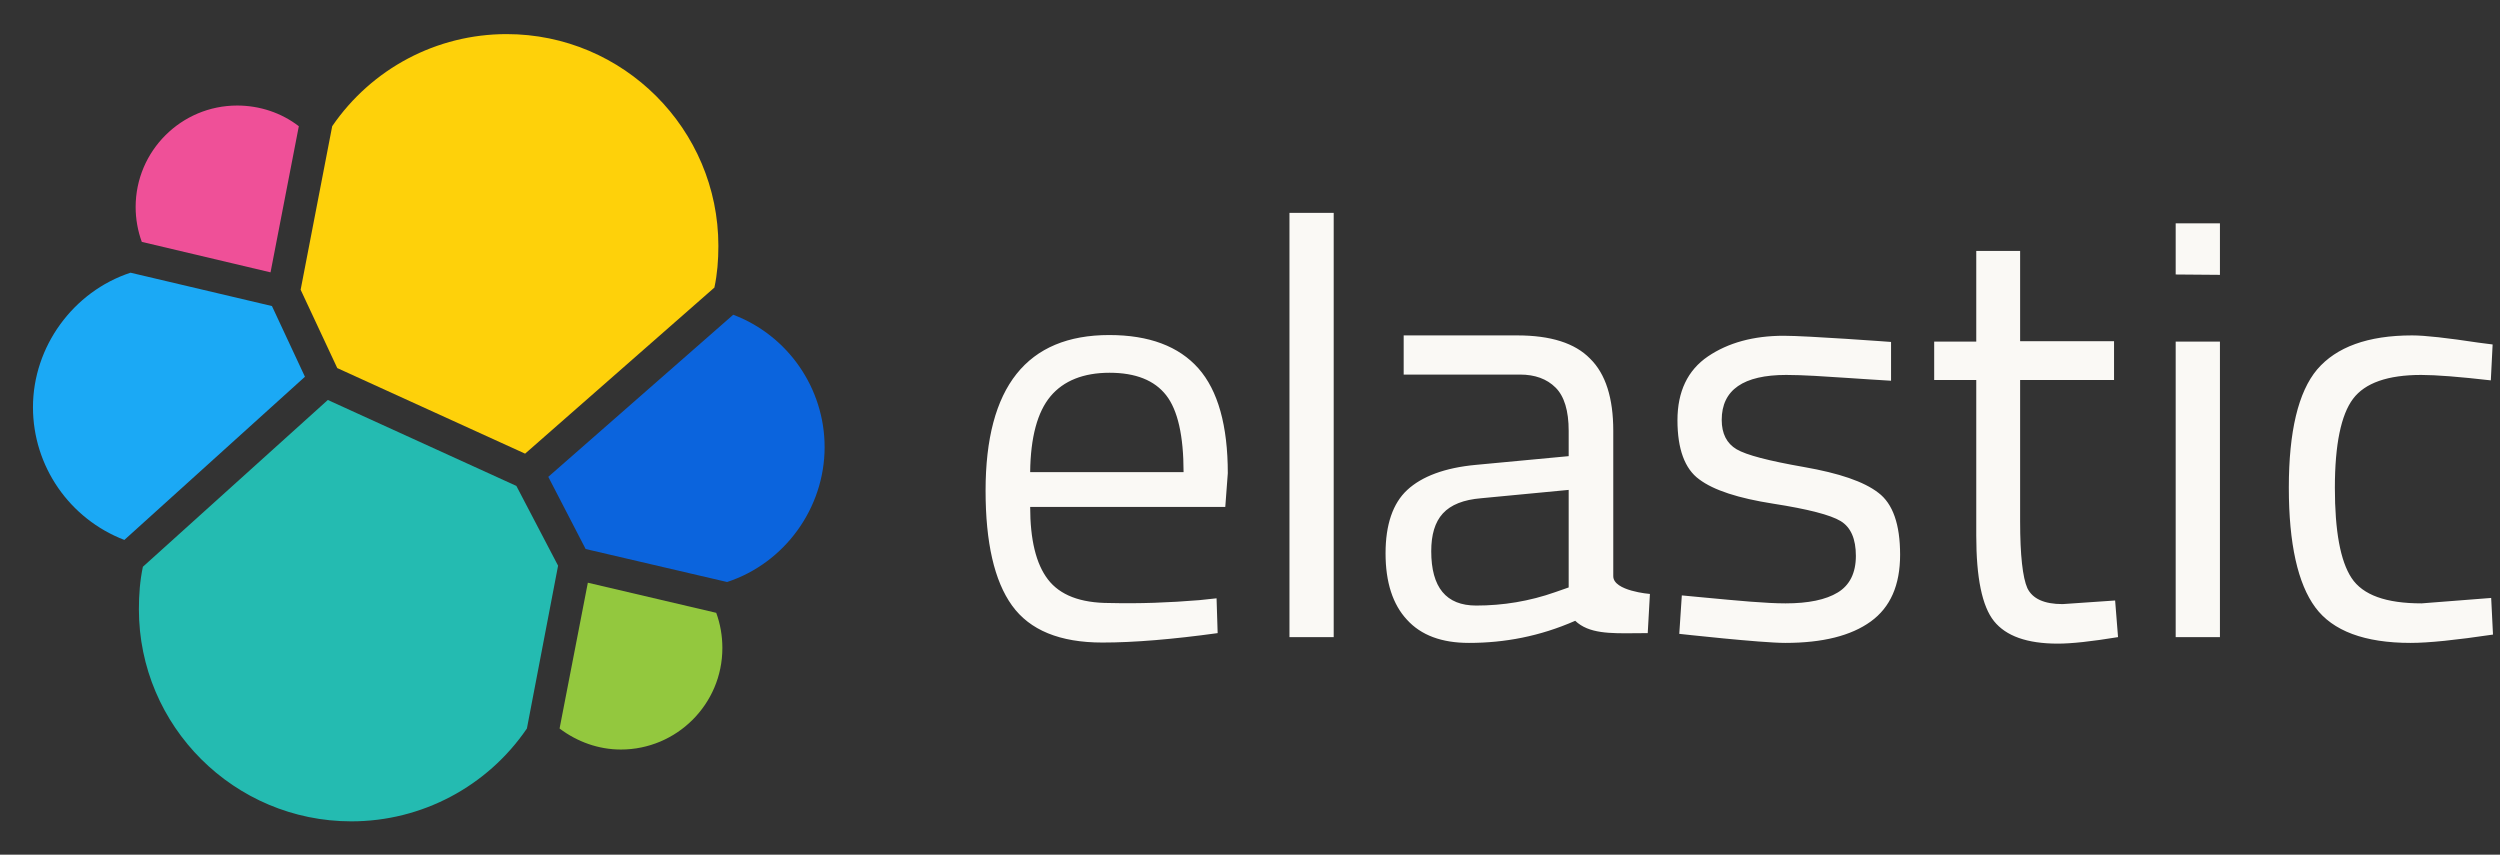
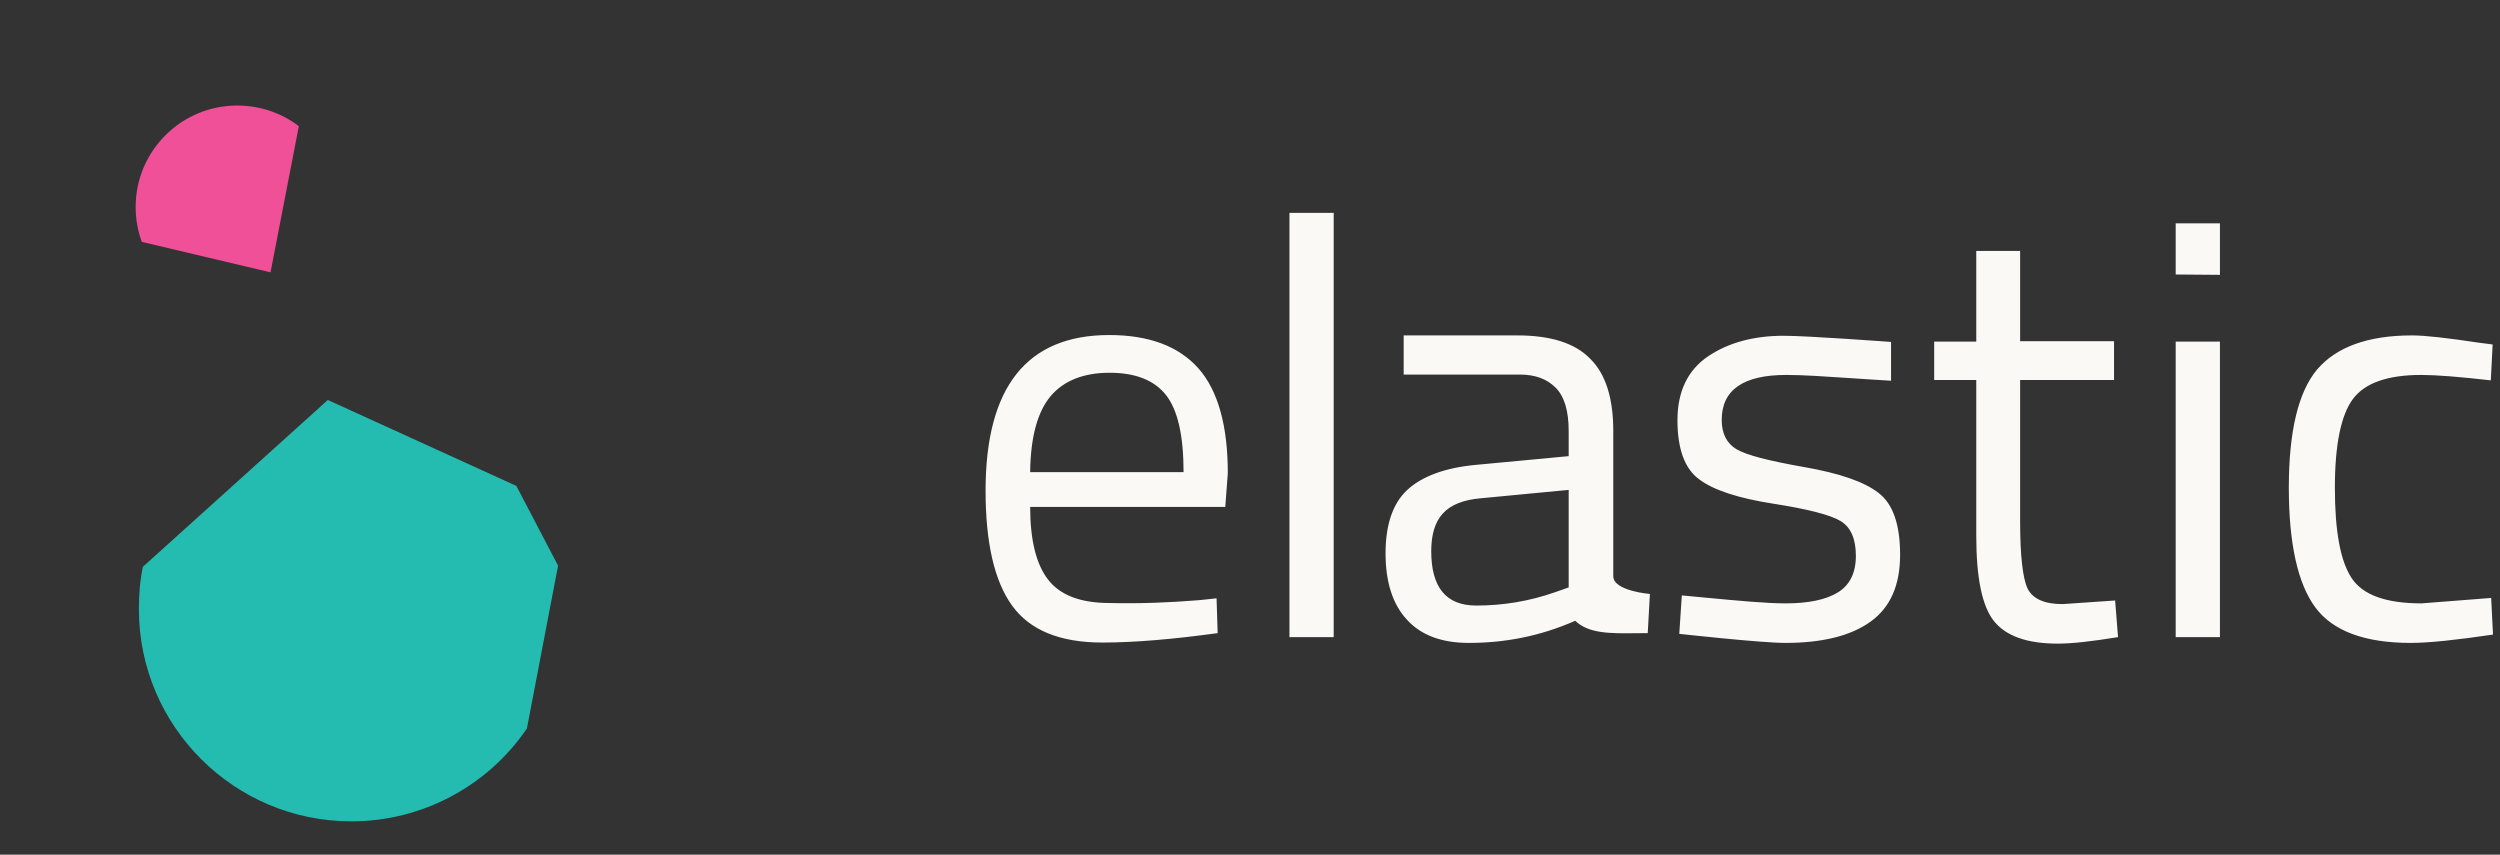
<svg xmlns="http://www.w3.org/2000/svg" width="117" height="40" viewBox="0 0 117 40" fill="none">
  <rect x="0" y="0" width="117" height="40" fill="#333333" stroke="none" />
-   <path d="M15.784 17.226L24.575 21.231L33.434 13.458C33.57 12.813 33.62 12.185 33.62 11.507C33.62 6.042 29.174 1.596 23.71 1.596C20.434 1.596 17.396 3.208 15.547 5.906L14.07 13.56L15.784 17.226Z" fill="#FED10A" />
  <path d="M6.687 26.525C6.551 27.17 6.5 27.832 6.5 28.511C6.5 33.992 10.963 38.439 16.445 38.439C19.737 38.439 22.809 36.809 24.659 34.094L26.118 26.474L24.166 22.741L15.342 18.719L6.687 26.525Z" fill="#24BBB1" />
  <path d="M6.636 11.32L12.661 12.746L13.985 5.907C13.17 5.279 12.152 4.939 11.1 4.939C8.486 4.939 6.348 7.061 6.348 9.691C6.348 10.251 6.449 10.811 6.636 11.32Z" fill="#EF5098" />
-   <path d="M6.108 12.762C3.427 13.644 1.543 16.224 1.543 19.058C1.543 21.824 3.257 24.285 5.82 25.269L14.271 17.632L12.727 14.323L6.108 12.762Z" fill="#1BA9F5" />
-   <path d="M26.188 34.094C27.019 34.722 28.02 35.078 29.056 35.078C31.669 35.078 33.807 32.957 33.807 30.326C33.807 29.749 33.706 29.189 33.519 28.68L27.511 27.271L26.188 34.094Z" fill="#93C83E" />
-   <path d="M27.408 25.694L34.027 27.238C36.725 26.355 38.592 23.776 38.592 20.925C38.592 18.176 36.878 15.698 34.315 14.73L25.66 22.316L27.408 25.694Z" fill="#0B64DD" />
  <path fill-rule="evenodd" clip-rule="evenodd" d="M60.347 29.817V9.961H62.417V29.817H60.347ZM56.138 28.086L56.935 28.001L56.986 29.63C54.882 29.919 53.083 30.071 51.59 30.071C49.604 30.071 48.195 29.494 47.364 28.34C46.532 27.186 46.125 25.387 46.125 22.96C46.125 18.107 48.06 15.68 51.912 15.68C53.779 15.68 55.17 16.206 56.087 17.241C57.003 18.277 57.461 19.923 57.461 22.146L57.343 23.724H48.212C48.212 25.252 48.484 26.389 49.044 27.118C49.604 27.848 50.554 28.221 51.929 28.221C53.321 28.255 54.712 28.204 56.138 28.086ZM55.391 22.095C55.391 20.398 55.12 19.193 54.576 18.497C54.033 17.801 53.151 17.445 51.929 17.445C50.707 17.445 49.774 17.818 49.163 18.548C48.552 19.278 48.229 20.466 48.212 22.095H55.391ZM75.501 26.966V20.16C75.501 18.633 75.145 17.496 74.415 16.783C73.703 16.053 72.566 15.697 71.004 15.697H65.692V17.53H71.14C71.836 17.53 72.396 17.733 72.803 18.141C73.21 18.548 73.414 19.227 73.414 20.16V21.348L69.07 21.756C67.61 21.891 66.541 22.299 65.862 22.927C65.183 23.554 64.844 24.556 64.844 25.896C64.844 27.254 65.183 28.289 65.845 29.002C66.507 29.732 67.474 30.088 68.747 30.088C70.41 30.088 72.056 29.783 73.72 29.053C74.354 29.658 75.348 29.647 76.556 29.634C76.737 29.632 76.923 29.63 77.114 29.63L77.216 27.797C77.216 27.797 75.501 27.661 75.501 26.966ZM69.087 28.34C67.678 28.34 66.982 27.492 66.982 25.795C66.982 25.031 67.152 24.437 67.525 24.03C67.899 23.622 68.493 23.385 69.324 23.317L73.414 22.927V27.492L72.786 27.712C71.581 28.137 70.342 28.34 69.087 28.34ZM83.597 17.547C81.594 17.547 80.576 18.243 80.576 19.651C80.576 20.296 80.813 20.754 81.272 21.026C81.73 21.297 82.782 21.569 84.428 21.857C86.074 22.146 87.228 22.536 87.907 23.062C88.586 23.572 88.925 24.539 88.925 25.964C88.925 27.39 88.467 28.425 87.551 29.087C86.634 29.749 85.311 30.088 83.546 30.088C82.409 30.088 78.59 29.664 78.59 29.664L78.709 27.865C79.052 27.897 79.38 27.928 79.694 27.958C81.385 28.118 82.661 28.238 83.563 28.238C84.632 28.238 85.446 28.069 86.006 27.729C86.567 27.39 86.855 26.813 86.855 26.015C86.855 25.218 86.617 24.674 86.142 24.386C85.667 24.098 84.615 23.826 82.986 23.572C81.356 23.317 80.202 22.944 79.524 22.434C78.845 21.942 78.505 21.009 78.505 19.668C78.505 18.328 78.981 17.326 79.931 16.681C80.881 16.037 82.069 15.714 83.478 15.714C84.598 15.714 88.501 16.003 88.501 16.003V17.818C87.817 17.779 87.175 17.735 86.579 17.695C85.385 17.615 84.378 17.547 83.597 17.547ZM94.542 17.784H98.937V15.969H94.542V11.743H92.489V15.986H90.52V17.784H92.489V25.065C92.489 27.034 92.76 28.374 93.32 29.07C93.88 29.766 94.864 30.122 96.307 30.122C96.952 30.122 97.885 30.02 99.124 29.817L98.988 28.103L96.528 28.272C95.662 28.272 95.119 28.018 94.881 27.526C94.661 27.034 94.542 25.981 94.542 24.403V17.784ZM101.822 12.846V10.453H103.893V12.863L101.822 12.846ZM101.822 29.817V15.986H103.893V29.817H101.822ZM115.993 16.036C114.533 15.816 113.498 15.697 112.887 15.697C110.817 15.697 109.34 16.24 108.441 17.292C107.558 18.344 107.117 20.194 107.117 22.825C107.117 25.455 107.541 27.322 108.356 28.425C109.17 29.528 110.664 30.088 112.819 30.088C113.668 30.088 114.957 29.952 116.672 29.698L116.587 27.984L113.328 28.238C111.665 28.238 110.579 27.848 110.053 27.05C109.527 26.253 109.272 24.844 109.272 22.825C109.272 20.805 109.561 19.414 110.121 18.667C110.681 17.92 111.75 17.547 113.311 17.547C114.007 17.547 115.093 17.632 116.57 17.801L116.655 16.121L115.993 16.036Z" fill="#FAF9F5" />
</svg>